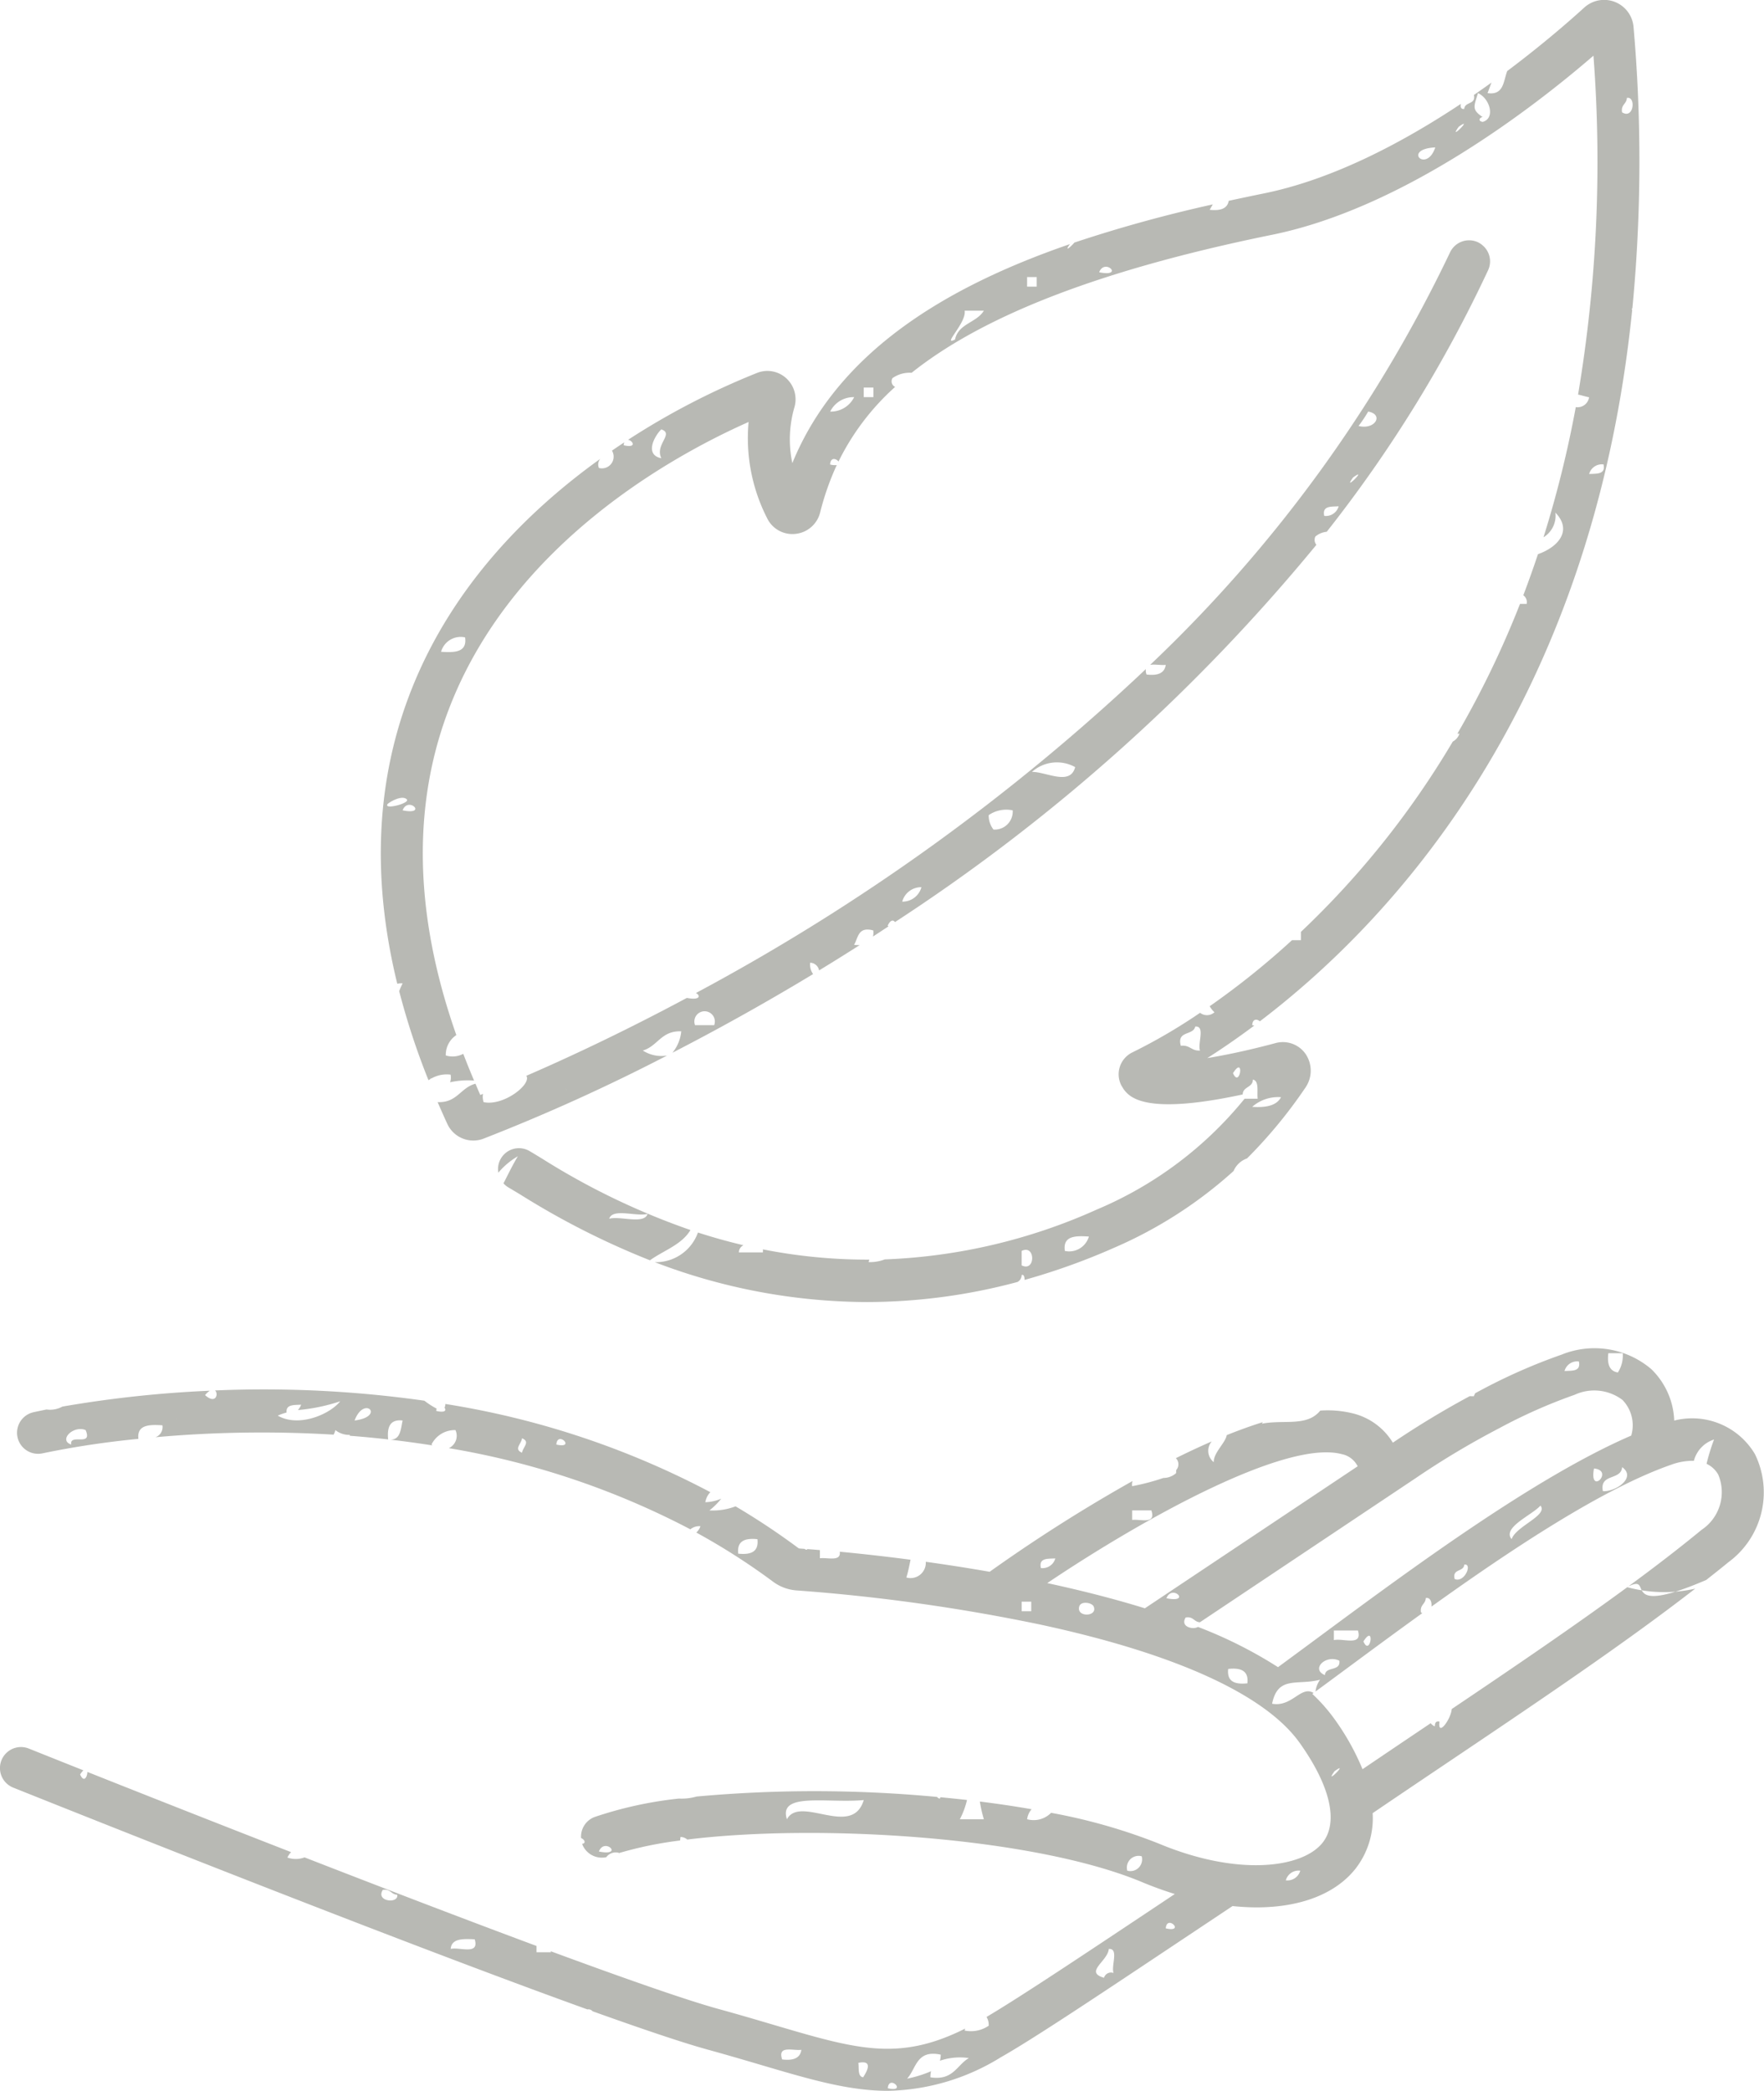
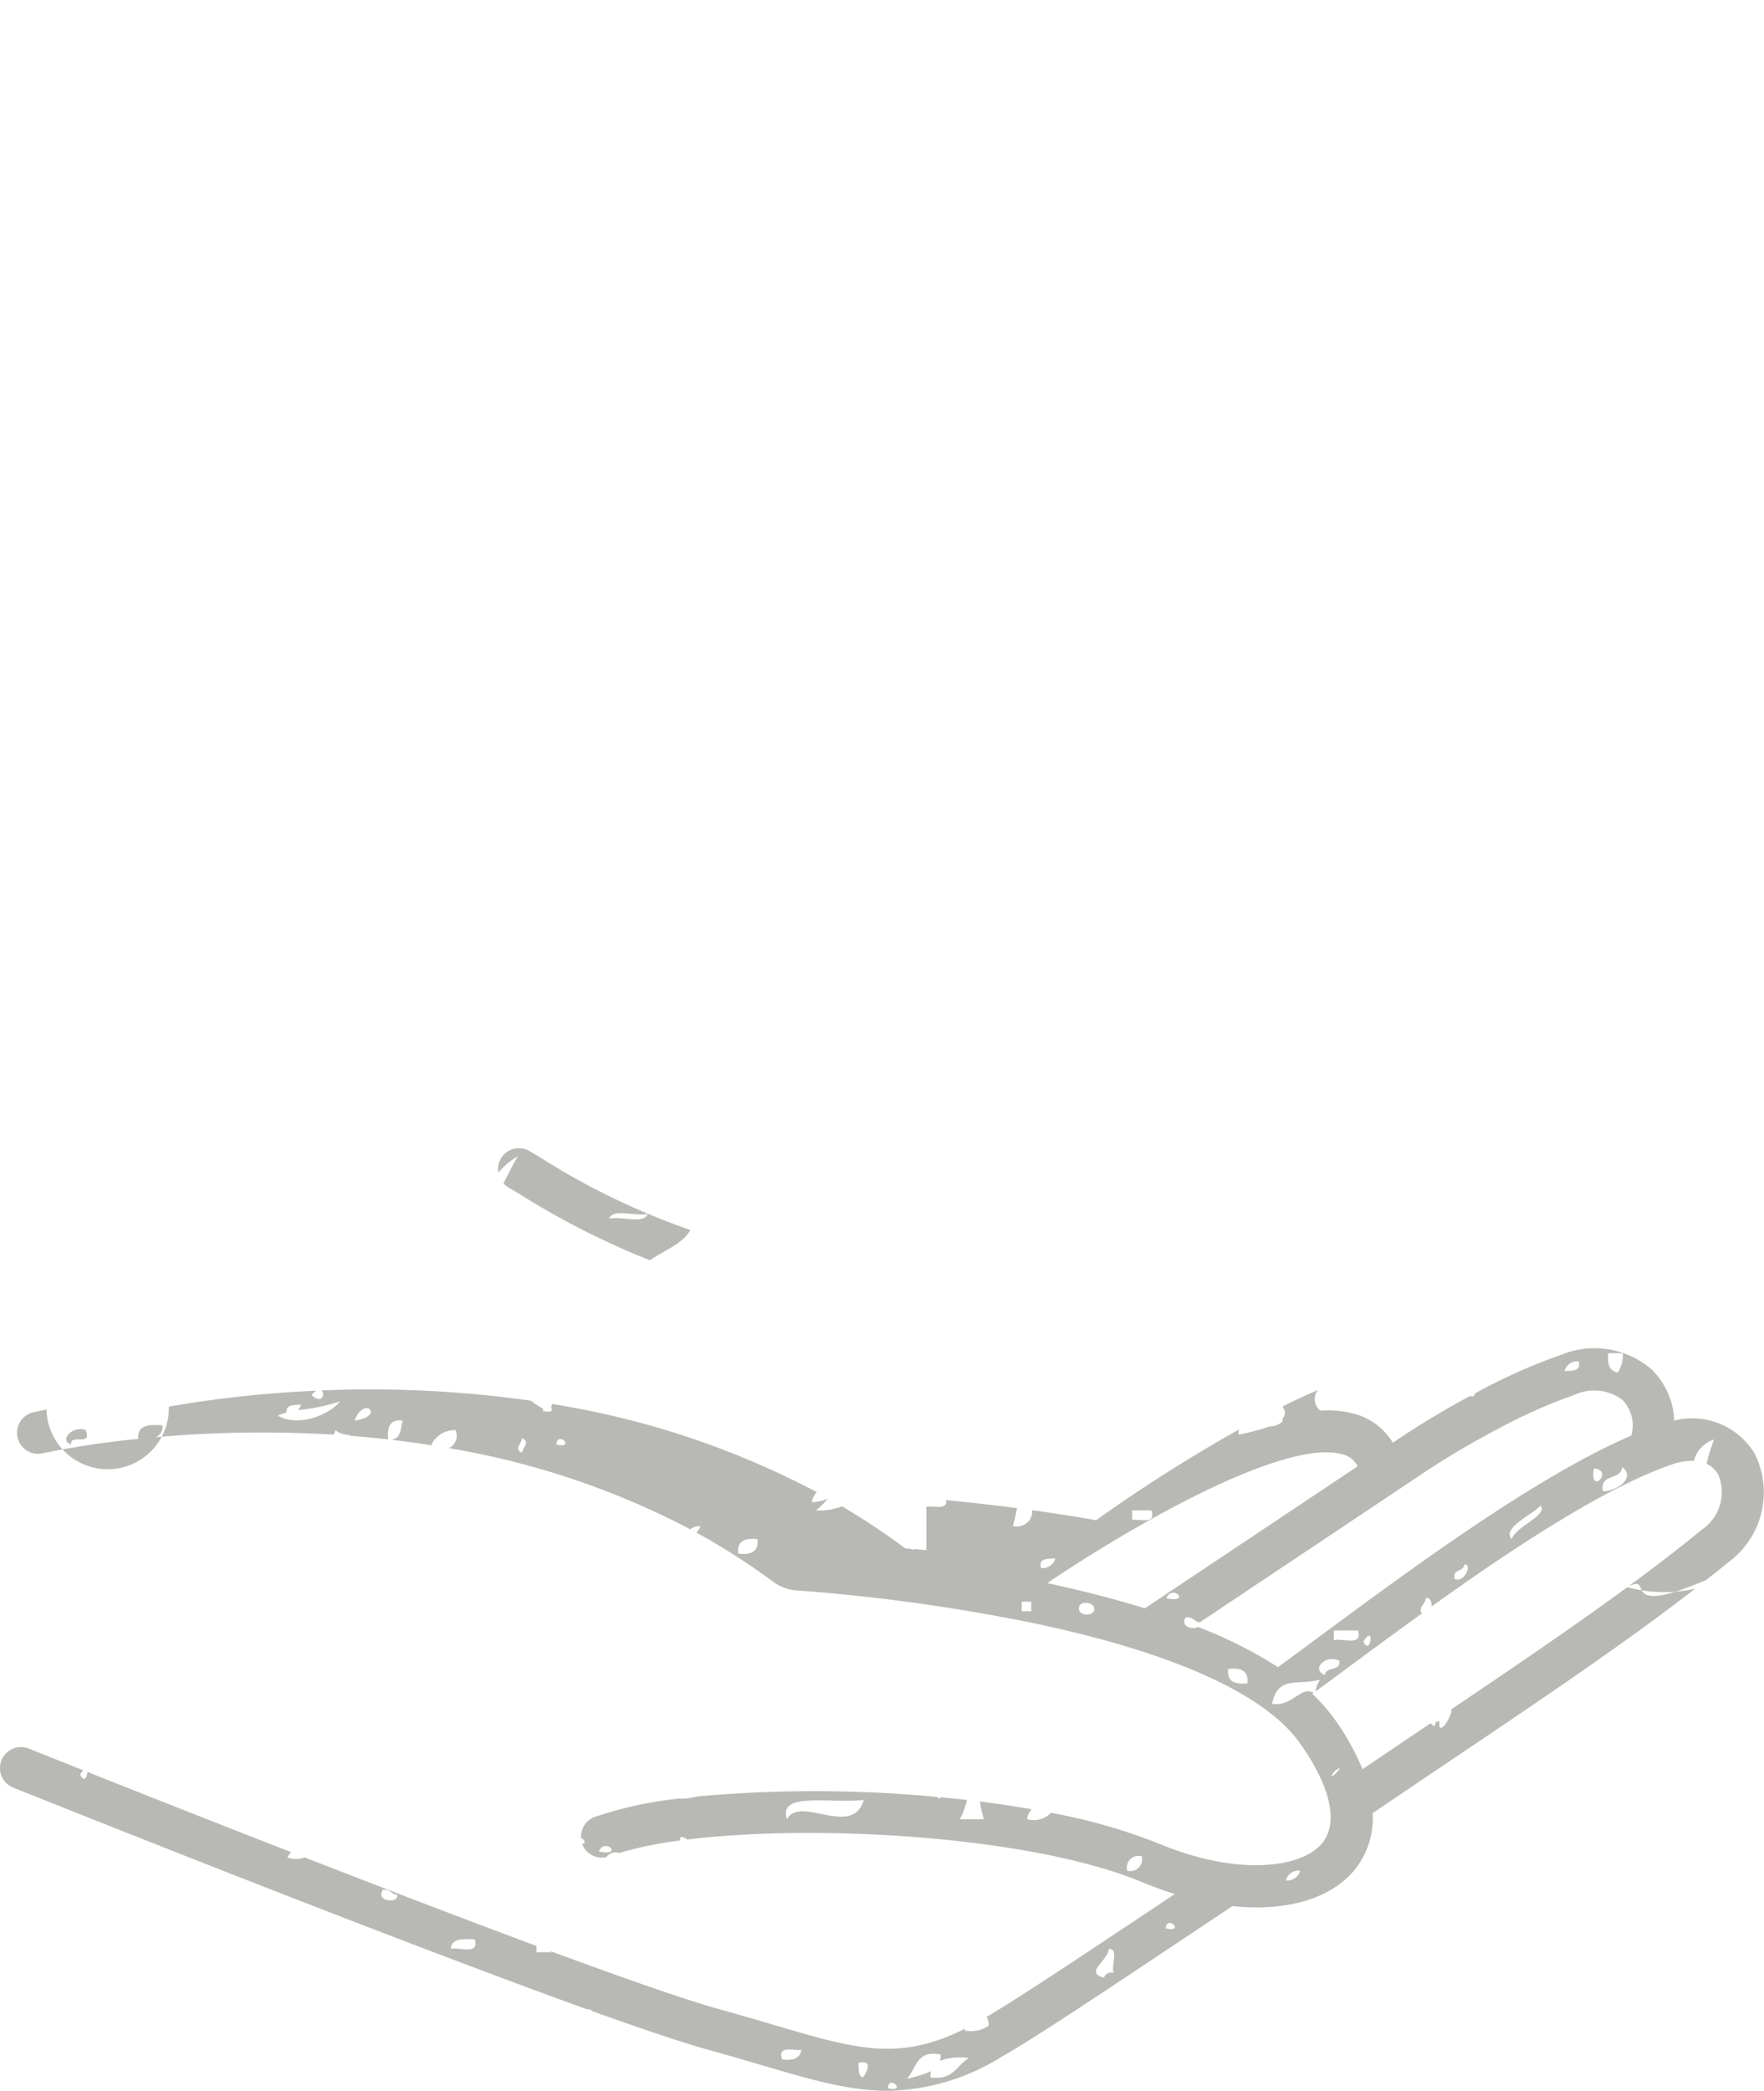
<svg xmlns="http://www.w3.org/2000/svg" id="Hand_leaf_illustration" data-name="Hand leaf illustration" width="120.5" height="142.812" viewBox="0 0 120.5 142.812">
  <defs>
    <style>
      .cls-1 {
        fill: #b8b9b4;
        fill-rule: evenodd;
      }
    </style>
  </defs>
  <path id="Path_1053" data-name="Path 1053" class="cls-1" d="M273.916,794.7a49.1,49.1,0,0,1-10.111-4.862c-0.337-.205-0.63-0.384-0.88-0.53a1.429,1.429,0,0,0-2.134,1.475,5.073,5.073,0,0,1,1.336-1.122c-0.356.587-.663,1.226-0.983,1.85a1.427,1.427,0,0,0,.332.278c0.238,0.138.518,0.308,0.838,0.5a54.179,54.179,0,0,0,8.835,4.478C272.087,796.092,273.315,795.708,273.916,794.7Zm-5.553-.772c0.242-.742,1.841-0.129,2.626-0.33C270.745,794.338,269.149,793.726,268.363,793.927Z" transform="translate(-226.75 -710.688)" />
-   <path id="Path_1054" data-name="Path 1054" class="cls-1" d="M229.927,806.957h0c-0.486.1-.795,0.165-0.9,0.19a1.436,1.436,0,1,0,.649,2.8,60.86,60.86,0,0,1,6.527-.983c-0.106-.961.726-0.988,1.643-0.926a0.741,0.741,0,0,1-.469.813,81.529,81.529,0,0,1,12.161-.175,1.268,1.268,0,0,0,.122-0.311,1.527,1.527,0,0,0,.984.328c0,0.022,0,.039,0,0.059,0.861,0.066,1.737.15,2.622,0.249-0.086-.845.129-1.388,0.985-1.291-0.128.583-.13,1.293-0.823,1.31q1.416,0.163,2.866.392c-0.024-.02-0.048-0.038-0.07-0.06a1.774,1.774,0,0,1,1.639-.987,0.931,0.931,0,0,1-.454,1.233,55.031,55.031,0,0,1,16.5,5.544,0.954,0.954,0,0,1,.689-0.212,1.01,1.01,0,0,1-.283.432,45.169,45.169,0,0,1,5.24,3.354,3.061,3.061,0,0,0,1.62.6,126.7,126.7,0,0,1,16.612,2.326c9.252,1.989,15.388,4.784,17.743,8.083,2.1,2.945,2.673,5.434,1.561,6.827-1.372,1.721-5.768,2.321-11.208.044a38.767,38.767,0,0,0-7.332-2.091,1.673,1.673,0,0,1-1.638.438,1.312,1.312,0,0,1,.306-0.684c-1.146-.2-2.329-0.375-3.535-0.525a9.153,9.153,0,0,0,.274,1.209h-1.64a5.493,5.493,0,0,0,.488-1.315q-0.9-.1-1.813-0.188a0.282,0.282,0,0,0-.033.093,0.245,0.245,0,0,1-.194-0.113,89.168,89.168,0,0,0-16.43-.028,3.754,3.754,0,0,1-1.214.14,26.715,26.715,0,0,0-5.756,1.259,1.431,1.431,0,0,0-.922,1.438c0.212,0.079.377,0.349,0.076,0.394l0,0.017a1.435,1.435,0,0,0,1.647.894,0.805,0.805,0,0,1,.848-0.3l0,0.025a26.029,26.029,0,0,1,4.193-.864c0.008-.075.015-0.15,0.031-0.241a0.715,0.715,0,0,1,.459.177c9-1.11,23.662-.192,31.075,2.91,0.75,0.314,1.495.581,2.229,0.809l-1.152.768c-5.04,3.357-9.435,6.285-11.709,7.629a1.026,1.026,0,0,1,.146.6,2.14,2.14,0,0,1-1.641.328,0.715,0.715,0,0,1,.039-0.133c-4.54,2.265-7.386,1.428-13.155-.276-1.127-.332-2.35-0.694-3.7-1.064-2.254-.62-6.458-2.1-11.458-3.942,0,0.025.01,0.041,0.009,0.069H263.4v-0.431c-4.95-1.839-10.581-4-15.847-6.05a1.7,1.7,0,0,1-1.17.012,1.366,1.366,0,0,1,.252-0.37c-5.543-2.159-10.6-4.16-13.917-5.479,0,0.31-.224.787-0.494,0.175a1.69,1.69,0,0,1,.22-0.284c-2.266-.9-3.653-1.458-3.725-1.486a1.436,1.436,0,1,0-1.07,2.666c1.255,0.5,25.165,10.087,39.23,15.151a0.366,0.366,0,0,1,.35.126c3.356,1.2,6.125,2.14,7.843,2.613,1.331,0.366,2.536.721,3.647,1.049,3.352,0.99,6,1.772,8.67,1.772a15.16,15.16,0,0,0,7.723-2.289c2.2-1.245,6.671-4.224,12.334-8l3.5-2.331a16.01,16.01,0,0,0,1.64.091c2.94,0,5.361-.887,6.75-2.629a5.62,5.62,0,0,0,1.181-3.808c1.687-1.146,3.376-2.283,5.044-3.405,6.246-4.2,12.184-8.2,16.99-11.928a9.6,9.6,0,0,1-4.64-.1c-3.605,2.646-7.7,5.433-11.993,8.322-0.059.727-.984,1.943-0.831,0.86-0.28-.063-0.311.123-0.328,0.325a0.744,0.744,0,0,1-.278-0.217l-0.522.352c-1.368.919-2.752,1.854-4.134,2.789a16.742,16.742,0,0,0-1.956-3.48,11.662,11.662,0,0,0-1.474-1.663l0.087-.064c-0.861-.53-1.461.981-2.835,0.736,0.4-1.946,1.723-1.23,3.28-1.641a1.668,1.668,0,0,0-.312.806c0.639-.469,1.294-0.953,1.987-1.465,1.647-1.217,3.443-2.545,5.308-3.888a0.752,0.752,0,0,1-.091-0.044c-0.092-.53.311-0.564,0.328-0.987,0.3-.061.425,0.273,0.385,0.586,5.617-4.023,11.779-8.092,16.386-9.694a4.218,4.218,0,0,1,1.542-.264,2.087,2.087,0,0,1,1.377-1.456,14.011,14.011,0,0,0-.511,1.661,1.757,1.757,0,0,1,.8.742,3.088,3.088,0,0,1-1.136,3.764c-1.521,1.251-3.2,2.544-5.012,3.871,1.858-.911-0.857,2.21,5.325-0.444,0.514-.405,1.028-0.811,1.513-1.21a5.927,5.927,0,0,0,1.814-7.387,4.982,4.982,0,0,0-5.512-2.29,5.163,5.163,0,0,0-1.567-3.514,5.984,5.984,0,0,0-6.126-.99,38.709,38.709,0,0,0-5.583,2.464c-0.107.055-.214,0.116-0.32,0.172-0.031.069-.068,0.137-0.093,0.208-0.1-.008-0.183,0-0.278-0.009a60.773,60.773,0,0,0-5.255,3.179,4.433,4.433,0,0,0-2.772-2.011,7.193,7.193,0,0,0-2.186-.18c-0.911,1.12-2.471.6-3.99,0.894,0.02-.038.046-0.071,0.069-0.107-0.8.251-1.63,0.549-2.468,0.888-0.08.521-.919,1.216-0.884,1.848a0.985,0.985,0,0,1-.14-1.418c-0.815.354-1.634,0.738-2.45,1.143a0.594,0.594,0,0,1,.022.814c0,0.07-.006.141-0.01,0.212a1.312,1.312,0,0,1-.865.327,15.445,15.445,0,0,1-2.135.561,0.78,0.78,0,0,1,.029-0.353,107.85,107.85,0,0,0-9.762,6.2c-1.521-.266-2.99-0.492-4.364-0.683a1.041,1.041,0,0,1-1.326,1.073c0.121-.379.2-0.8,0.285-1.213-1.864-.245-3.513-0.422-4.835-0.548,0.1,0.7-.824.381-1.356,0.447V816.56c-0.322-.027-0.6-0.049-0.852-0.068-0.035.055-.1,0.062-0.191-0.014l-0.341-.025a0.186,0.186,0,0,1-.106-0.044,48.556,48.556,0,0,0-4.272-2.837,4.315,4.315,0,0,1-1.785.277,4.583,4.583,0,0,0,.805-0.8,2.957,2.957,0,0,1-1.086.241,1.33,1.33,0,0,1,.343-0.686,58.089,58.089,0,0,0-18.1-6.024,0.607,0.607,0,0,1-.058.258c0.128,0.159.074,0.365-.563,0.218a0.743,0.743,0,0,1,.026-0.159,5.246,5.246,0,0,1-.837-0.54,78.189,78.189,0,0,0-14.3-.7c0.25,0.218.059,0.984-.682,0.318a1.37,1.37,0,0,1,.324-0.3,78.954,78.954,0,0,0-10.072,1.084A1.731,1.731,0,0,1,229.927,806.957Zm37.734,30.19c0.388-1,1.743.353,0,0h0Zm12.845-2.2c-0.618-1.883,2.792-1.078,5.247-1.314C284.966,836.262,281.412,833.266,280.506,834.945Zm23.25,3.512a0.8,0.8,0,0,1,.984-0.986A0.8,0.8,0,0,1,303.756,838.457ZM252.9,839.769c0.529-.089.563,0.313,0.983,0.33C254.01,840.735,252.385,840.577,252.9,839.769Zm4.638,4.035c0.05-.719.826-0.7,1.64-0.659C259.511,844.249,258.157,843.657,257.535,843.8Zm22.64,7.544c-0.327-.986.731-0.58,1.314-0.656C281.412,851.27,280.926,851.443,280.175,851.348Zm5.537,1.221c-0.385-.054-0.279-0.6-0.331-0.986C286.474,851.356,285.91,852.262,285.712,852.569Zm1.683,0.748c0.066-.98,1.363.314,0,0h0Zm2.909-.748a1.647,1.647,0,0,1,.044-0.415,8.147,8.147,0,0,1-1.639.508c0.635-.675.624-2,2.3-1.639a1.57,1.57,0,0,1-.057.415,4.248,4.248,0,0,1,1.979-.183C292.1,851.741,291.862,852.816,290.3,852.569Zm12.514-7.124a0.5,0.5,0,0,0-.656.326c-1.366-.392.253-1.122,0.328-1.967C303.2,843.749,302.64,844.965,302.818,845.445Zm3.564-3.048c0.067-.984,1.363.313,0,0h0Zm8.2-3.281a0.906,0.906,0,0,1,.986-0.659A0.906,0.906,0,0,1,314.585,839.116Zm8.894-27.485a56.872,56.872,0,0,1,5.68-3.393,36.066,36.066,0,0,1,5.151-2.283,3.2,3.2,0,0,1,3.27.348,2.484,2.484,0,0,1,.6,2.437c-6.544,2.825-14.975,9.053-21.282,13.716-1.007.746-1.952,1.442-2.846,2.1a30.065,30.065,0,0,0-5.467-2.748c-0.363.214-1.232-.021-0.84-0.643,0.522-.091.564,0.3,0.97,0.326Zm-5.566,20.031c1.1-.794-0.794,1.1,0,0h0Zm-17.44-11.249c0.115-.4.874-0.268,0.987,0C301.759,821.123,300.258,821.172,300.473,820.413ZM318.4,810.005a1.557,1.557,0,0,1,1.093.831l-14.536,9.7q-2.988-.924-6.57-1.7l-0.1-.02C304.918,814.359,314.6,809.008,318.4,810.005ZM311.96,825.66c-0.857.092-1.412-.118-1.311-0.983C311.505,824.585,312.06,824.794,311.96,825.66Zm5.3-.56c-0.989-.4.049-1.434,0.983-0.986C318.341,824.87,317.292,824.479,317.257,825.1Zm0.608-2.39v-0.659h1.643C319.844,823.156,318.487,822.56,317.865,822.71Zm2.018,0.09c0.813-1.28.477,1.09,0,0h0Zm6.233-4.264c-0.182-.728.626-0.466,0.655-0.984C327.358,817.455,326.8,818.824,326.116,818.536Zm3.892-2.721c-0.668-.794,1.4-1.647,1.969-2.294C332.518,814.19,330.321,814.912,330.008,815.815Zm5.625-4.827c1.42,0.136-.348,1.907,0,0h0Zm0.608,1.547c-0.244-1.231,1.254-.716,1.314-1.64C338.568,811.614,337.092,812.6,336.241,812.535Zm0.375-9.422H337.6a2.126,2.126,0,0,1-.331,1.314C336.7,804.346,336.524,803.861,336.616,803.113Zm-2.016.563c0.155,0.7-.466.624-0.981,0.655A0.9,0.9,0,0,1,334.6,803.676Zm0.986,20.017c-0.138-.141.215,0.216,0,0h0Zm-31.5-9.844H305.4c0.334,0.986-.73.58-1.311,0.652v-0.652Zm2.341,6c0.389-1,1.742.357,0,0h0Zm-7.591-2.718a0.907,0.907,0,0,1-.984.656C297.7,817.083,298.317,817.16,298.835,817.129Zm-2.3,2.953h0.656v0.655h-0.656v-0.655Zm-18.048-4.267c0.1,0.869-.454,1.078-1.311.987C277.08,815.936,277.632,815.726,278.489,815.815Zm-13.737-6.465c0.07-.984,1.363.31,0,0h0Zm-2.341-.427c0.586,0.244.049,0.6,0,.986C261.827,809.668,262.365,809.311,262.411,808.923Zm-11.44-1.215c0.653-1.754,2.128-.273,0,0h0Zm-3.652-1.079a1.093,1.093,0,0,1-.223.366,12.62,12.62,0,0,0,2.892-.6c-0.728.911-2.853,1.8-4.264,0.98a3.735,3.735,0,0,1,.6-0.212C246.269,806.6,246.836,806.658,247.319,806.629Zm-8.534.983,0.057,0.056C238.8,807.629,238.7,807.527,238.785,807.612Zm-6.189.751c0.509,1.168-1.116.2-.983,0.987C230.724,809.053,231.765,808.016,232.6,808.363Z" transform="translate(-226.75 -710.688)" />
-   <path id="Path_1055" data-name="Path 1055" class="cls-1" d="M257.309,787.455a1.953,1.953,0,0,0,2.45,1.012,129.589,129.589,0,0,0,12.56-5.686,2.344,2.344,0,0,1-1.658-.341c1.018-.293,1.256-1.368,2.625-1.311a2.708,2.708,0,0,1-.6,1.461c2.911-1.5,6.159-3.286,9.607-5.372a1.107,1.107,0,0,1-.2-0.776,0.639,0.639,0,0,1,.609.526q1.367-.832,2.772-1.729a3.418,3.418,0,0,1-.383-0.015c0.287-.481.261-1.274,1.314-0.986a1.282,1.282,0,0,1-.019.415c0.351-.228.7-0.46,1.056-0.693-0.018-.018-0.034-0.03-0.054-0.051,0.2-.42.389-0.394,0.5-0.242A126.92,126.92,0,0,0,316.673,747.9a0.538,0.538,0,0,1-.071-0.564,1.392,1.392,0,0,1,.777-0.327,91.08,91.08,0,0,0,11.026-17.869,1.432,1.432,0,0,0-.353-1.674c-0.066.46-.189,1.315-0.014,0.085l0.013-.085a1.418,1.418,0,0,0-.344-0.233,1.438,1.438,0,0,0-1.907.7A95.346,95.346,0,0,1,305.316,756.1c0.3-.057.751,0.037,1.066,0-0.081.58-.566,0.749-1.311,0.658a0.8,0.8,0,0,1-.049-0.371,142.753,142.753,0,0,1-30.736,22.126c0.3,0.14.359,0.52-.618,0.333-4.449,2.383-8.252,4.145-10.964,5.319,0.379,0.568-1.553,2.092-2.918,1.8a1.156,1.156,0,0,1-.04-0.564c-0.063.024-.13,0.052-0.188,0.075-0.115-.258-0.218-0.512-0.328-0.769-1.022.263-1.25,1.315-2.586,1.257C256.86,786.454,257.075,786.953,257.309,787.455Zm62.9-48.656c1.076,0.182.5,1.269-.656,0.984A9.3,9.3,0,0,0,320.21,738.8Zm-1.03,4.5c1.1-.794-0.794,1.1,0,0h0Zm-0.984,1.969a0.906,0.906,0,0,1-.985.656C317.058,745.222,317.679,745.3,318.2,745.268Zm-18,17.813c-0.331,1.306-1.979.316-2.953,0.328A2.565,2.565,0,0,1,300.193,763.081Zm-4.267,2.953a1.233,1.233,0,0,1-1.312,1.314,1.544,1.544,0,0,1-.327-0.986A2.124,2.124,0,0,1,295.926,766.034Zm-6.234,5.25a1.336,1.336,0,0,1-1.313.987A1.336,1.336,0,0,1,289.692,771.284Zm-14.156,9.422h-1.311A0.7,0.7,0,1,1,275.536,780.706Zm-10.128,4.36c-0.135-.139.218,0.214,0,0h0Z" transform="translate(-226.75 -710.688)" />
-   <path id="Path_1056" data-name="Path 1056" class="cls-1" d="M310.683,724.405c-0.09.547-.587,0.688-1.3,0.614,0.073-.122.141-0.25,0.215-0.371a95.06,95.06,0,0,0-9.455,2.607c-0.211.258-.734,0.714-0.306,0.105-8.535,2.941-15.867,7.393-18.962,14.96a7.841,7.841,0,0,1,.136-3.792,1.947,1.947,0,0,0-.547-2,1.906,1.906,0,0,0-2-.369,50.632,50.632,0,0,0-8.812,4.569c0.314,0.038.642,0.588-.3,0.371a0.652,0.652,0,0,1,.045-0.2c-0.279.183-.56,0.373-0.843,0.567a0.8,0.8,0,0,1-.891,1.185,0.6,0.6,0,0,1,.093-0.624c-4.88,3.5-10.037,8.607-12.856,15.653-2.463,6.156-2.792,12.925-1.012,20.2a1.315,1.315,0,0,1,.366-0.027,4.944,4.944,0,0,0-.235.532,49.708,49.708,0,0,0,2,6.08c0.05-.032.1-0.06,0.153-0.089,0-.02,0-0.033,0-0.054l0.046,0.027a2.108,2.108,0,0,1,1.312-.262,1.025,1.025,0,0,1-.033.521,5.53,5.53,0,0,1,1.639-.115q-0.392-.92-0.74-1.828a1.568,1.568,0,0,1-1.193.111,1.615,1.615,0,0,1,.72-1.391c-2.923-8.317-3.054-15.916-.363-22.641,4.421-11.053,15.241-16.979,20.327-19.234a12.029,12.029,0,0,0,1.274,6.588,1.915,1.915,0,0,0,1.933,1.054,1.939,1.939,0,0,0,1.681-1.465,18.335,18.335,0,0,1,1.134-3.233,1.266,1.266,0,0,1-.455-0.041c0.036-.537.437-0.393,0.574-0.2a16.787,16.787,0,0,1,3.869-5.1,0.418,0.418,0,0,1-.179-0.6,2.035,2.035,0,0,1,1.305-.363c4.406-3.515,11.831-6.821,24.634-9.428,9.042-1.841,17.992-8.818,21.943-12.231a95.983,95.983,0,0,1-1.051,23.149c0.2,0.033.448,0.122,0.751,0.183a0.791,0.791,0,0,1-.907.67,75.482,75.482,0,0,1-2.206,8.892,1.728,1.728,0,0,0,.813-1.686c1.18,1.218.2,2.349-1.191,2.84q-0.48,1.439-1,2.806a0.582,0.582,0,0,1,.229.59h-0.455a64.8,64.8,0,0,1-4.279,8.865l0.14-.006a0.925,0.925,0,0,1-.453.543,59.852,59.852,0,0,1-10.375,13v0.567h-0.61a54.26,54.26,0,0,1-5.622,4.51,1.763,1.763,0,0,0,.326.412,0.762,0.762,0,0,1-.982.037,37.637,37.637,0,0,1-4.636,2.709,1.663,1.663,0,0,0-.744,2.249l0.16,0.263c0.4,0.523,1.408,1.806,8.132.356,0.014-.555.69-0.451,0.695-1.019,0.445,0.1.27,0.822,0.327,1.311h-0.894l-0.016.019,0.166,0.044c-0.048-.014-0.107-0.029-0.166-0.043a25.945,25.945,0,0,1-10.053,7.537,38.791,38.791,0,0,1-14.511,3.418,2.845,2.845,0,0,1-1.1.184,0.768,0.768,0,0,1,.05-0.17,36.757,36.757,0,0,1-7.274-.7,1.543,1.543,0,0,1,0,.206h-1.642a0.56,0.56,0,0,1,.312-0.49c-1.086-.254-2.12-0.549-3.107-0.866a3.051,3.051,0,0,1-2.946,2.025,40.734,40.734,0,0,0,14.476,2.723,39.818,39.818,0,0,0,10.3-1.372,0.54,0.54,0,0,0,.282-0.474c0.143-.053.2,0.108,0.2,0.334a45.2,45.2,0,0,0,6.126-2.2,29.728,29.728,0,0,0,8.177-5.261h-0.017a1.558,1.558,0,0,1,.911-0.837,32.855,32.855,0,0,0,3.989-4.837,2.032,2.032,0,0,0,0-2.313,1.891,1.891,0,0,0-2.053-.724c-1.739.467-3.331,0.806-4.651,1.022,0.956-.608,2.04-1.349,3.211-2.223-0.046-.008-0.089-0.013-0.143-0.025,0.032-.48.355-0.416,0.521-0.263,8.943-6.793,22.688-21.449,25.437-48.6l-0.035-.033a0.941,0.941,0,0,1,.049-0.086,105.213,105.213,0,0,0,.077-19.2,2.017,2.017,0,0,0-3.362-1.326c-0.976.89-2.845,2.524-5.267,4.339-0.262.688-.228,1.671-1.342,1.508,0.091-.239.174-0.484,0.267-0.72q-0.585.422-1.2,0.846c0.146,0.68-.629.445-0.66,0.953-0.22.037-.277-0.135-0.228-0.347-3.931,2.611-8.7,5.15-13.454,6.118Q311.889,724.143,310.683,724.405Zm-56.431,41.629c0.389-1,1.742.356,0,0h0Zm-1.03-.421c0.066-.1.977-0.664,1.314-0.33C254.8,765.542,252.954,766.019,253.222,765.613Zm1.644,0,0.038,0.038c-0.019-.019-0.038-0.039-0.054-0.053Zm2.014-10.407a1.39,1.39,0,0,1,1.639-.984C258.669,755.246,257.821,755.269,256.88,755.206Zm15.045-13.221c-1.176-.231-0.457-1.539,0-1.97C272.822,740.317,271.468,741.042,271.925,741.985Zm11.534-3.185a1.777,1.777,0,0,1,1.639-.987A1.777,1.777,0,0,1,283.459,738.8Zm2.953-.987h-0.659v-0.655h0.659v0.655Zm5.577-3.935c-0.934.468,0.8-1.145,0.656-1.97h1.312C293.471,732.73,292.208,732.786,291.989,733.878Zm5.579-3.612h-0.656v-0.655h0.656v0.655Zm4.267-.983c0.388-1,1.739.357,0,0h0Zm6.888,53.157c-0.586.043-.69-0.4-1.311-0.324-0.288-1.056.851-.682,0.987-1.314C309.106,780.747,308.545,781.966,308.723,782.44Zm-12.186,14.672v-0.984C297.5,795.645,297.5,797.6,296.537,797.112Zm2.955-.984c-0.152-1.026.7-1.049,1.64-.983A1.4,1.4,0,0,1,299.492,796.128Zm14.766-10.5c-0.3.575-1.027,0.722-1.97,0.658A2.679,2.679,0,0,1,314.258,785.628Zm-3.281-1.642c0.813-1.279.477,1.087,0,0h0Zm26.906-66.611c0.636-.132.48,1.493-0.328,0.984C337.463,717.83,337.865,717.8,337.883,717.375Zm-2.578,25.688a0.9,0.9,0,0,1,.984-0.655C336.441,743.107,335.817,743.033,335.305,743.063Zm-7.6-26.015c0.808,0.345,1.22,1.719.328,1.966-0.371-.06-0.181-0.327,0-0.327C327.291,718.177,327.42,718.005,327.71,717.048Zm-1.31,2.3c1.1-.793-0.794,1.1,0,0h0Zm-1.6,1.408c-0.6,1.8-2.288.111,0,0h0Z" transform="translate(-226.75 -710.688)" />
+   <path id="Path_1054" data-name="Path 1054" class="cls-1" d="M229.927,806.957h0c-0.486.1-.795,0.165-0.9,0.19a1.436,1.436,0,1,0,.649,2.8,60.86,60.86,0,0,1,6.527-.983c-0.106-.961.726-0.988,1.643-0.926a0.741,0.741,0,0,1-.469.813,81.529,81.529,0,0,1,12.161-.175,1.268,1.268,0,0,0,.122-0.311,1.527,1.527,0,0,0,.984.328c0,0.022,0,.039,0,0.059,0.861,0.066,1.737.15,2.622,0.249-0.086-.845.129-1.388,0.985-1.291-0.128.583-.13,1.293-0.823,1.31q1.416,0.163,2.866.392c-0.024-.02-0.048-0.038-0.07-0.06a1.774,1.774,0,0,1,1.639-.987,0.931,0.931,0,0,1-.454,1.233,55.031,55.031,0,0,1,16.5,5.544,0.954,0.954,0,0,1,.689-0.212,1.01,1.01,0,0,1-.283.432,45.169,45.169,0,0,1,5.24,3.354,3.061,3.061,0,0,0,1.62.6,126.7,126.7,0,0,1,16.612,2.326c9.252,1.989,15.388,4.784,17.743,8.083,2.1,2.945,2.673,5.434,1.561,6.827-1.372,1.721-5.768,2.321-11.208.044a38.767,38.767,0,0,0-7.332-2.091,1.673,1.673,0,0,1-1.638.438,1.312,1.312,0,0,1,.306-0.684c-1.146-.2-2.329-0.375-3.535-0.525a9.153,9.153,0,0,0,.274,1.209h-1.64a5.493,5.493,0,0,0,.488-1.315q-0.9-.1-1.813-0.188a0.282,0.282,0,0,0-.033.093,0.245,0.245,0,0,1-.194-0.113,89.168,89.168,0,0,0-16.43-.028,3.754,3.754,0,0,1-1.214.14,26.715,26.715,0,0,0-5.756,1.259,1.431,1.431,0,0,0-.922,1.438c0.212,0.079.377,0.349,0.076,0.394l0,0.017a1.435,1.435,0,0,0,1.647.894,0.805,0.805,0,0,1,.848-0.3l0,0.025a26.029,26.029,0,0,1,4.193-.864c0.008-.075.015-0.15,0.031-0.241a0.715,0.715,0,0,1,.459.177c9-1.11,23.662-.192,31.075,2.91,0.75,0.314,1.495.581,2.229,0.809l-1.152.768c-5.04,3.357-9.435,6.285-11.709,7.629a1.026,1.026,0,0,1,.146.6,2.14,2.14,0,0,1-1.641.328,0.715,0.715,0,0,1,.039-0.133c-4.54,2.265-7.386,1.428-13.155-.276-1.127-.332-2.35-0.694-3.7-1.064-2.254-.62-6.458-2.1-11.458-3.942,0,0.025.01,0.041,0.009,0.069H263.4v-0.431c-4.95-1.839-10.581-4-15.847-6.05a1.7,1.7,0,0,1-1.17.012,1.366,1.366,0,0,1,.252-0.37c-5.543-2.159-10.6-4.16-13.917-5.479,0,0.31-.224.787-0.494,0.175a1.69,1.69,0,0,1,.22-0.284c-2.266-.9-3.653-1.458-3.725-1.486a1.436,1.436,0,1,0-1.07,2.666c1.255,0.5,25.165,10.087,39.23,15.151a0.366,0.366,0,0,1,.35.126c3.356,1.2,6.125,2.14,7.843,2.613,1.331,0.366,2.536.721,3.647,1.049,3.352,0.99,6,1.772,8.67,1.772a15.16,15.16,0,0,0,7.723-2.289c2.2-1.245,6.671-4.224,12.334-8l3.5-2.331a16.01,16.01,0,0,0,1.64.091c2.94,0,5.361-.887,6.75-2.629a5.62,5.62,0,0,0,1.181-3.808c1.687-1.146,3.376-2.283,5.044-3.405,6.246-4.2,12.184-8.2,16.99-11.928a9.6,9.6,0,0,1-4.64-.1c-3.605,2.646-7.7,5.433-11.993,8.322-0.059.727-.984,1.943-0.831,0.86-0.28-.063-0.311.123-0.328,0.325a0.744,0.744,0,0,1-.278-0.217l-0.522.352c-1.368.919-2.752,1.854-4.134,2.789a16.742,16.742,0,0,0-1.956-3.48,11.662,11.662,0,0,0-1.474-1.663l0.087-.064c-0.861-.53-1.461.981-2.835,0.736,0.4-1.946,1.723-1.23,3.28-1.641a1.668,1.668,0,0,0-.312.806c0.639-.469,1.294-0.953,1.987-1.465,1.647-1.217,3.443-2.545,5.308-3.888a0.752,0.752,0,0,1-.091-0.044c-0.092-.53.311-0.564,0.328-0.987,0.3-.061.425,0.273,0.385,0.586,5.617-4.023,11.779-8.092,16.386-9.694a4.218,4.218,0,0,1,1.542-.264,2.087,2.087,0,0,1,1.377-1.456,14.011,14.011,0,0,0-.511,1.661,1.757,1.757,0,0,1,.8.742,3.088,3.088,0,0,1-1.136,3.764c-1.521,1.251-3.2,2.544-5.012,3.871,1.858-.911-0.857,2.21,5.325-0.444,0.514-.405,1.028-0.811,1.513-1.21a5.927,5.927,0,0,0,1.814-7.387,4.982,4.982,0,0,0-5.512-2.29,5.163,5.163,0,0,0-1.567-3.514,5.984,5.984,0,0,0-6.126-.99,38.709,38.709,0,0,0-5.583,2.464c-0.107.055-.214,0.116-0.32,0.172-0.031.069-.068,0.137-0.093,0.208-0.1-.008-0.183,0-0.278-0.009a60.773,60.773,0,0,0-5.255,3.179,4.433,4.433,0,0,0-2.772-2.011,7.193,7.193,0,0,0-2.186-.18a0.985,0.985,0,0,1-.14-1.418c-0.815.354-1.634,0.738-2.45,1.143a0.594,0.594,0,0,1,.022.814c0,0.07-.006.141-0.01,0.212a1.312,1.312,0,0,1-.865.327,15.445,15.445,0,0,1-2.135.561,0.78,0.78,0,0,1,.029-0.353,107.85,107.85,0,0,0-9.762,6.2c-1.521-.266-2.99-0.492-4.364-0.683a1.041,1.041,0,0,1-1.326,1.073c0.121-.379.2-0.8,0.285-1.213-1.864-.245-3.513-0.422-4.835-0.548,0.1,0.7-.824.381-1.356,0.447V816.56c-0.322-.027-0.6-0.049-0.852-0.068-0.035.055-.1,0.062-0.191-0.014l-0.341-.025a0.186,0.186,0,0,1-.106-0.044,48.556,48.556,0,0,0-4.272-2.837,4.315,4.315,0,0,1-1.785.277,4.583,4.583,0,0,0,.805-0.8,2.957,2.957,0,0,1-1.086.241,1.33,1.33,0,0,1,.343-0.686,58.089,58.089,0,0,0-18.1-6.024,0.607,0.607,0,0,1-.058.258c0.128,0.159.074,0.365-.563,0.218a0.743,0.743,0,0,1,.026-0.159,5.246,5.246,0,0,1-.837-0.54,78.189,78.189,0,0,0-14.3-.7c0.25,0.218.059,0.984-.682,0.318a1.37,1.37,0,0,1,.324-0.3,78.954,78.954,0,0,0-10.072,1.084A1.731,1.731,0,0,1,229.927,806.957Zm37.734,30.19c0.388-1,1.743.353,0,0h0Zm12.845-2.2c-0.618-1.883,2.792-1.078,5.247-1.314C284.966,836.262,281.412,833.266,280.506,834.945Zm23.25,3.512a0.8,0.8,0,0,1,.984-0.986A0.8,0.8,0,0,1,303.756,838.457ZM252.9,839.769c0.529-.089.563,0.313,0.983,0.33C254.01,840.735,252.385,840.577,252.9,839.769Zm4.638,4.035c0.05-.719.826-0.7,1.64-0.659C259.511,844.249,258.157,843.657,257.535,843.8Zm22.64,7.544c-0.327-.986.731-0.58,1.314-0.656C281.412,851.27,280.926,851.443,280.175,851.348Zm5.537,1.221c-0.385-.054-0.279-0.6-0.331-0.986C286.474,851.356,285.91,852.262,285.712,852.569Zm1.683,0.748c0.066-.98,1.363.314,0,0h0Zm2.909-.748a1.647,1.647,0,0,1,.044-0.415,8.147,8.147,0,0,1-1.639.508c0.635-.675.624-2,2.3-1.639a1.57,1.57,0,0,1-.057.415,4.248,4.248,0,0,1,1.979-.183C292.1,851.741,291.862,852.816,290.3,852.569Zm12.514-7.124a0.5,0.5,0,0,0-.656.326c-1.366-.392.253-1.122,0.328-1.967C303.2,843.749,302.64,844.965,302.818,845.445Zm3.564-3.048c0.067-.984,1.363.313,0,0h0Zm8.2-3.281a0.906,0.906,0,0,1,.986-0.659A0.906,0.906,0,0,1,314.585,839.116Zm8.894-27.485a56.872,56.872,0,0,1,5.68-3.393,36.066,36.066,0,0,1,5.151-2.283,3.2,3.2,0,0,1,3.27.348,2.484,2.484,0,0,1,.6,2.437c-6.544,2.825-14.975,9.053-21.282,13.716-1.007.746-1.952,1.442-2.846,2.1a30.065,30.065,0,0,0-5.467-2.748c-0.363.214-1.232-.021-0.84-0.643,0.522-.091.564,0.3,0.97,0.326Zm-5.566,20.031c1.1-.794-0.794,1.1,0,0h0Zm-17.44-11.249c0.115-.4.874-0.268,0.987,0C301.759,821.123,300.258,821.172,300.473,820.413ZM318.4,810.005a1.557,1.557,0,0,1,1.093.831l-14.536,9.7q-2.988-.924-6.57-1.7l-0.1-.02C304.918,814.359,314.6,809.008,318.4,810.005ZM311.96,825.66c-0.857.092-1.412-.118-1.311-0.983C311.505,824.585,312.06,824.794,311.96,825.66Zm5.3-.56c-0.989-.4.049-1.434,0.983-0.986C318.341,824.87,317.292,824.479,317.257,825.1Zm0.608-2.39v-0.659h1.643C319.844,823.156,318.487,822.56,317.865,822.71Zm2.018,0.09c0.813-1.28.477,1.09,0,0h0Zm6.233-4.264c-0.182-.728.626-0.466,0.655-0.984C327.358,817.455,326.8,818.824,326.116,818.536Zm3.892-2.721c-0.668-.794,1.4-1.647,1.969-2.294C332.518,814.19,330.321,814.912,330.008,815.815Zm5.625-4.827c1.42,0.136-.348,1.907,0,0h0Zm0.608,1.547c-0.244-1.231,1.254-.716,1.314-1.64C338.568,811.614,337.092,812.6,336.241,812.535Zm0.375-9.422H337.6a2.126,2.126,0,0,1-.331,1.314C336.7,804.346,336.524,803.861,336.616,803.113Zm-2.016.563c0.155,0.7-.466.624-0.981,0.655A0.9,0.9,0,0,1,334.6,803.676Zm0.986,20.017c-0.138-.141.215,0.216,0,0h0Zm-31.5-9.844H305.4c0.334,0.986-.73.58-1.311,0.652v-0.652Zm2.341,6c0.389-1,1.742.357,0,0h0Zm-7.591-2.718a0.907,0.907,0,0,1-.984.656C297.7,817.083,298.317,817.16,298.835,817.129Zm-2.3,2.953h0.656v0.655h-0.656v-0.655Zm-18.048-4.267c0.1,0.869-.454,1.078-1.311.987C277.08,815.936,277.632,815.726,278.489,815.815Zm-13.737-6.465c0.07-.984,1.363.31,0,0h0Zm-2.341-.427c0.586,0.244.049,0.6,0,.986C261.827,809.668,262.365,809.311,262.411,808.923Zm-11.44-1.215c0.653-1.754,2.128-.273,0,0h0Zm-3.652-1.079a1.093,1.093,0,0,1-.223.366,12.62,12.62,0,0,0,2.892-.6c-0.728.911-2.853,1.8-4.264,0.98a3.735,3.735,0,0,1,.6-0.212C246.269,806.6,246.836,806.658,247.319,806.629Zm-8.534.983,0.057,0.056C238.8,807.629,238.7,807.527,238.785,807.612Zm-6.189.751c0.509,1.168-1.116.2-.983,0.987C230.724,809.053,231.765,808.016,232.6,808.363Z" transform="translate(-226.75 -710.688)" />
</svg>